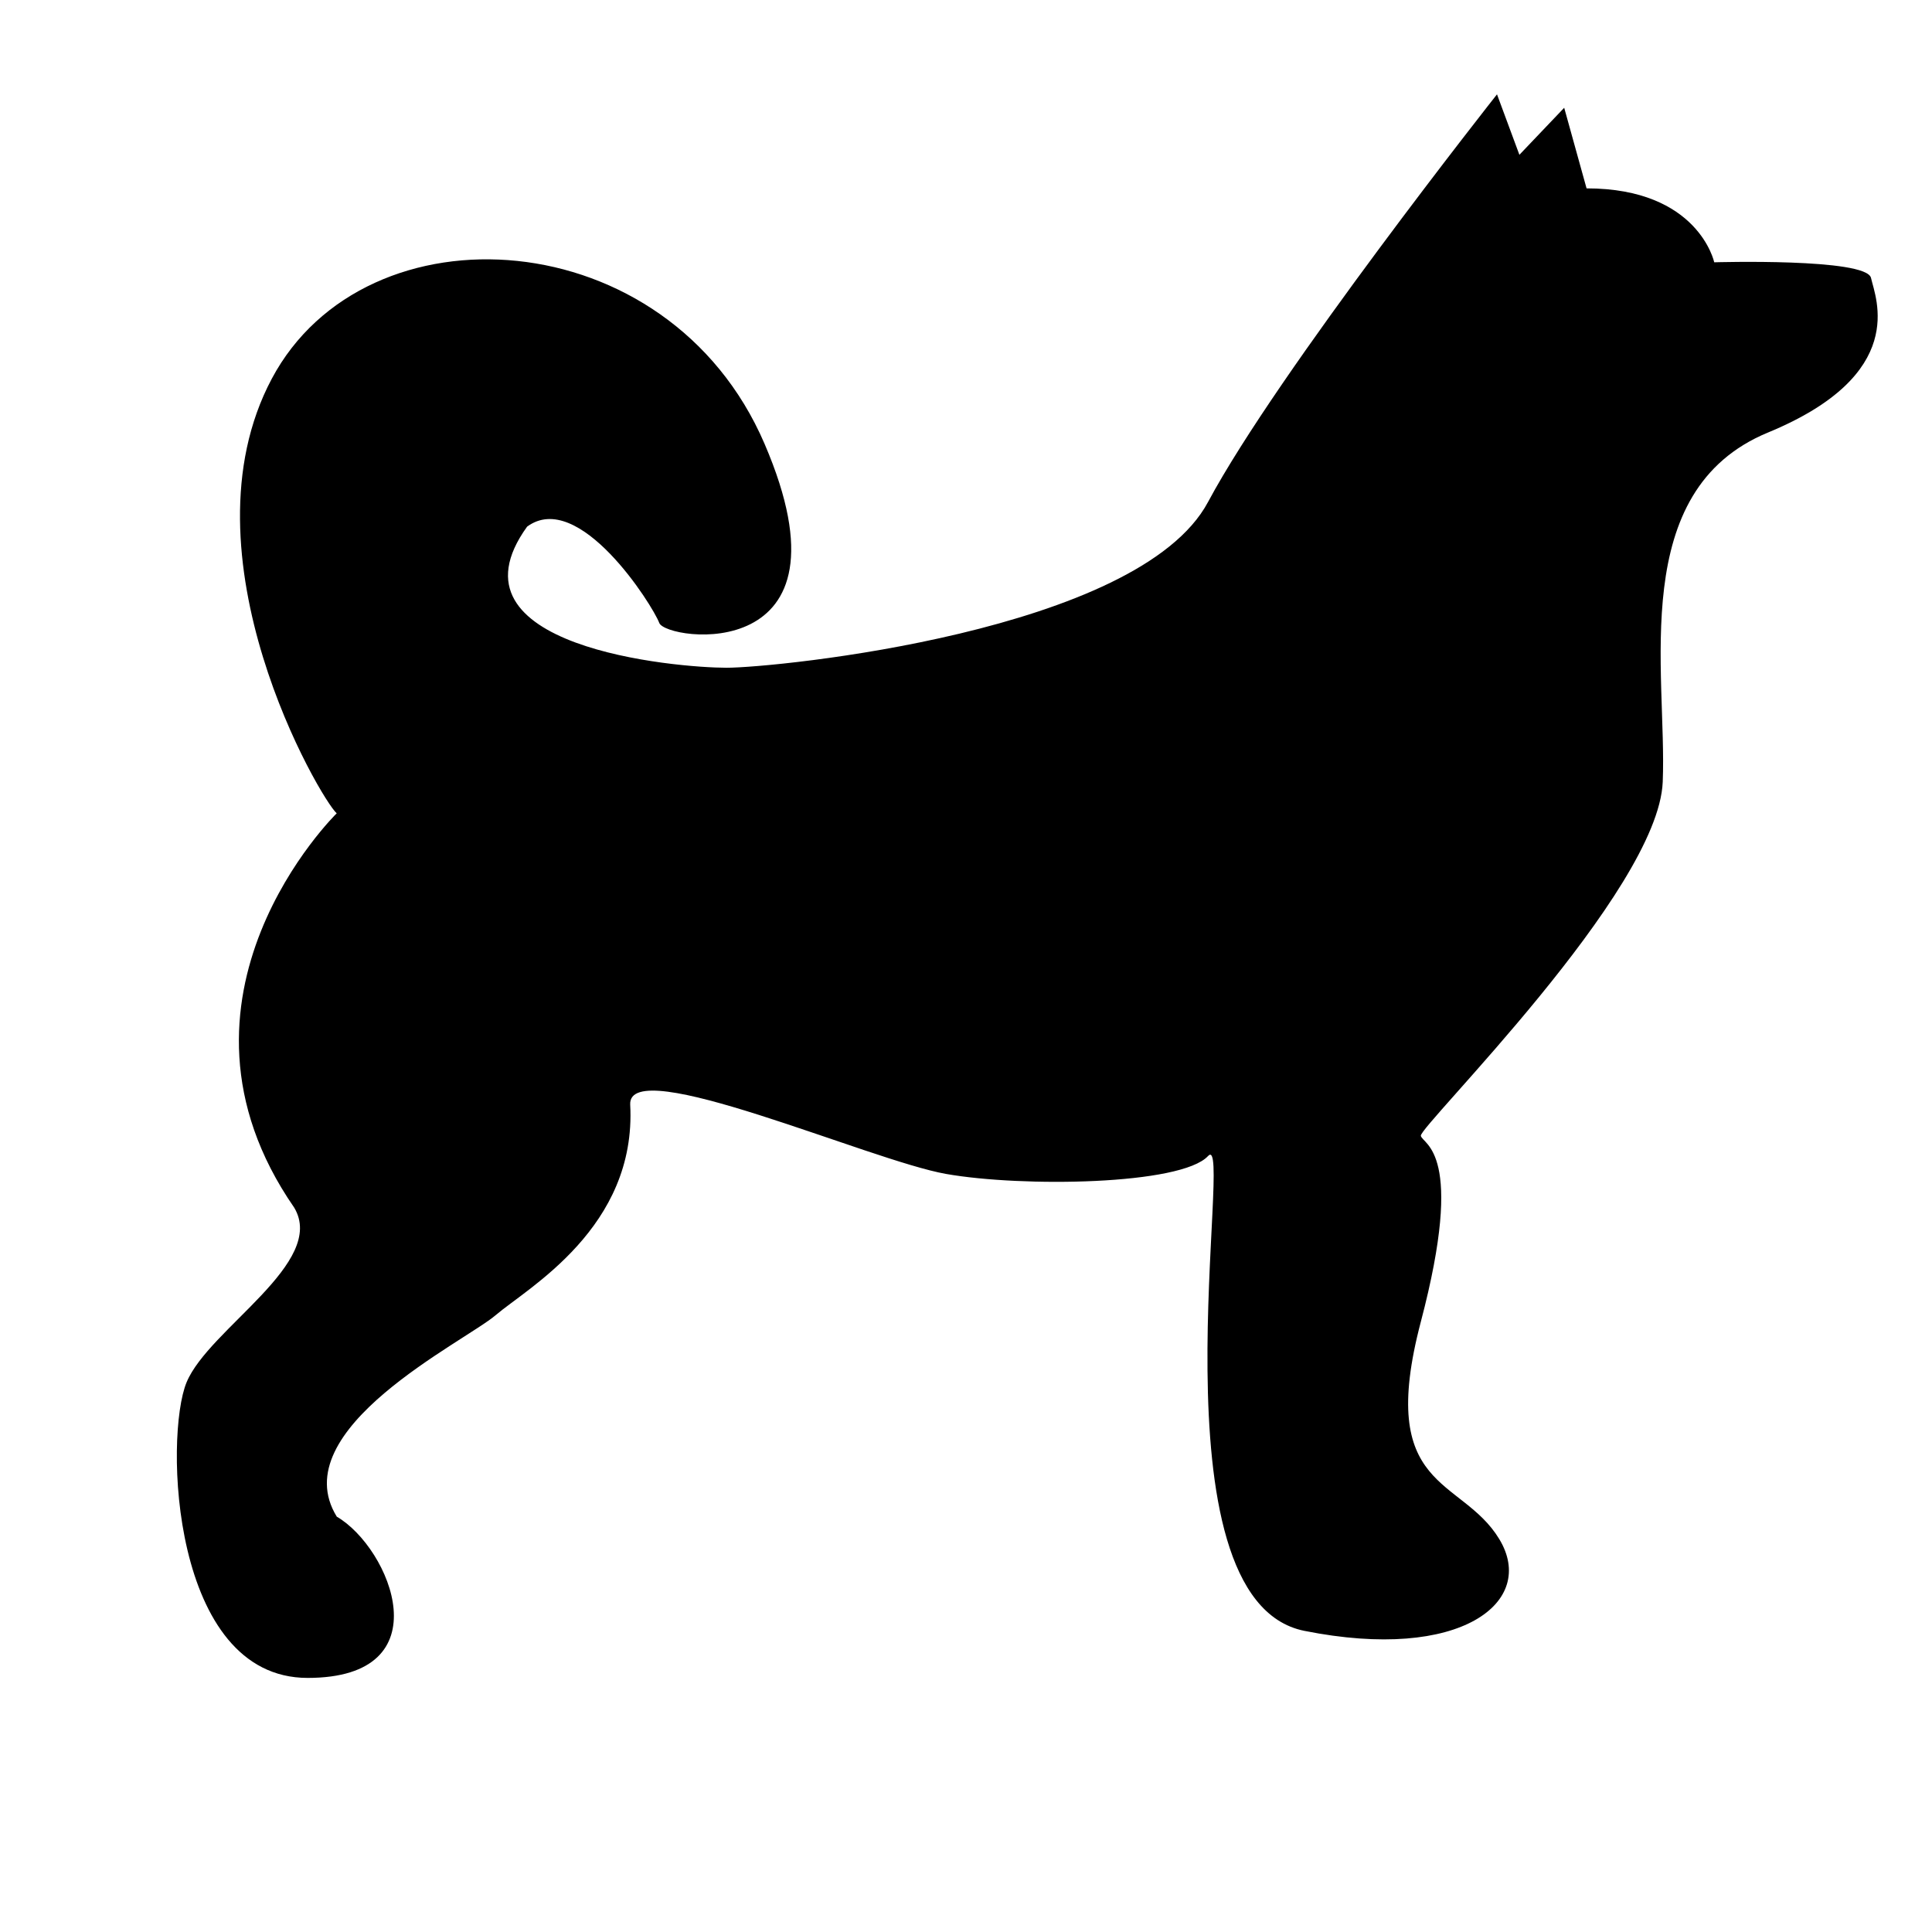
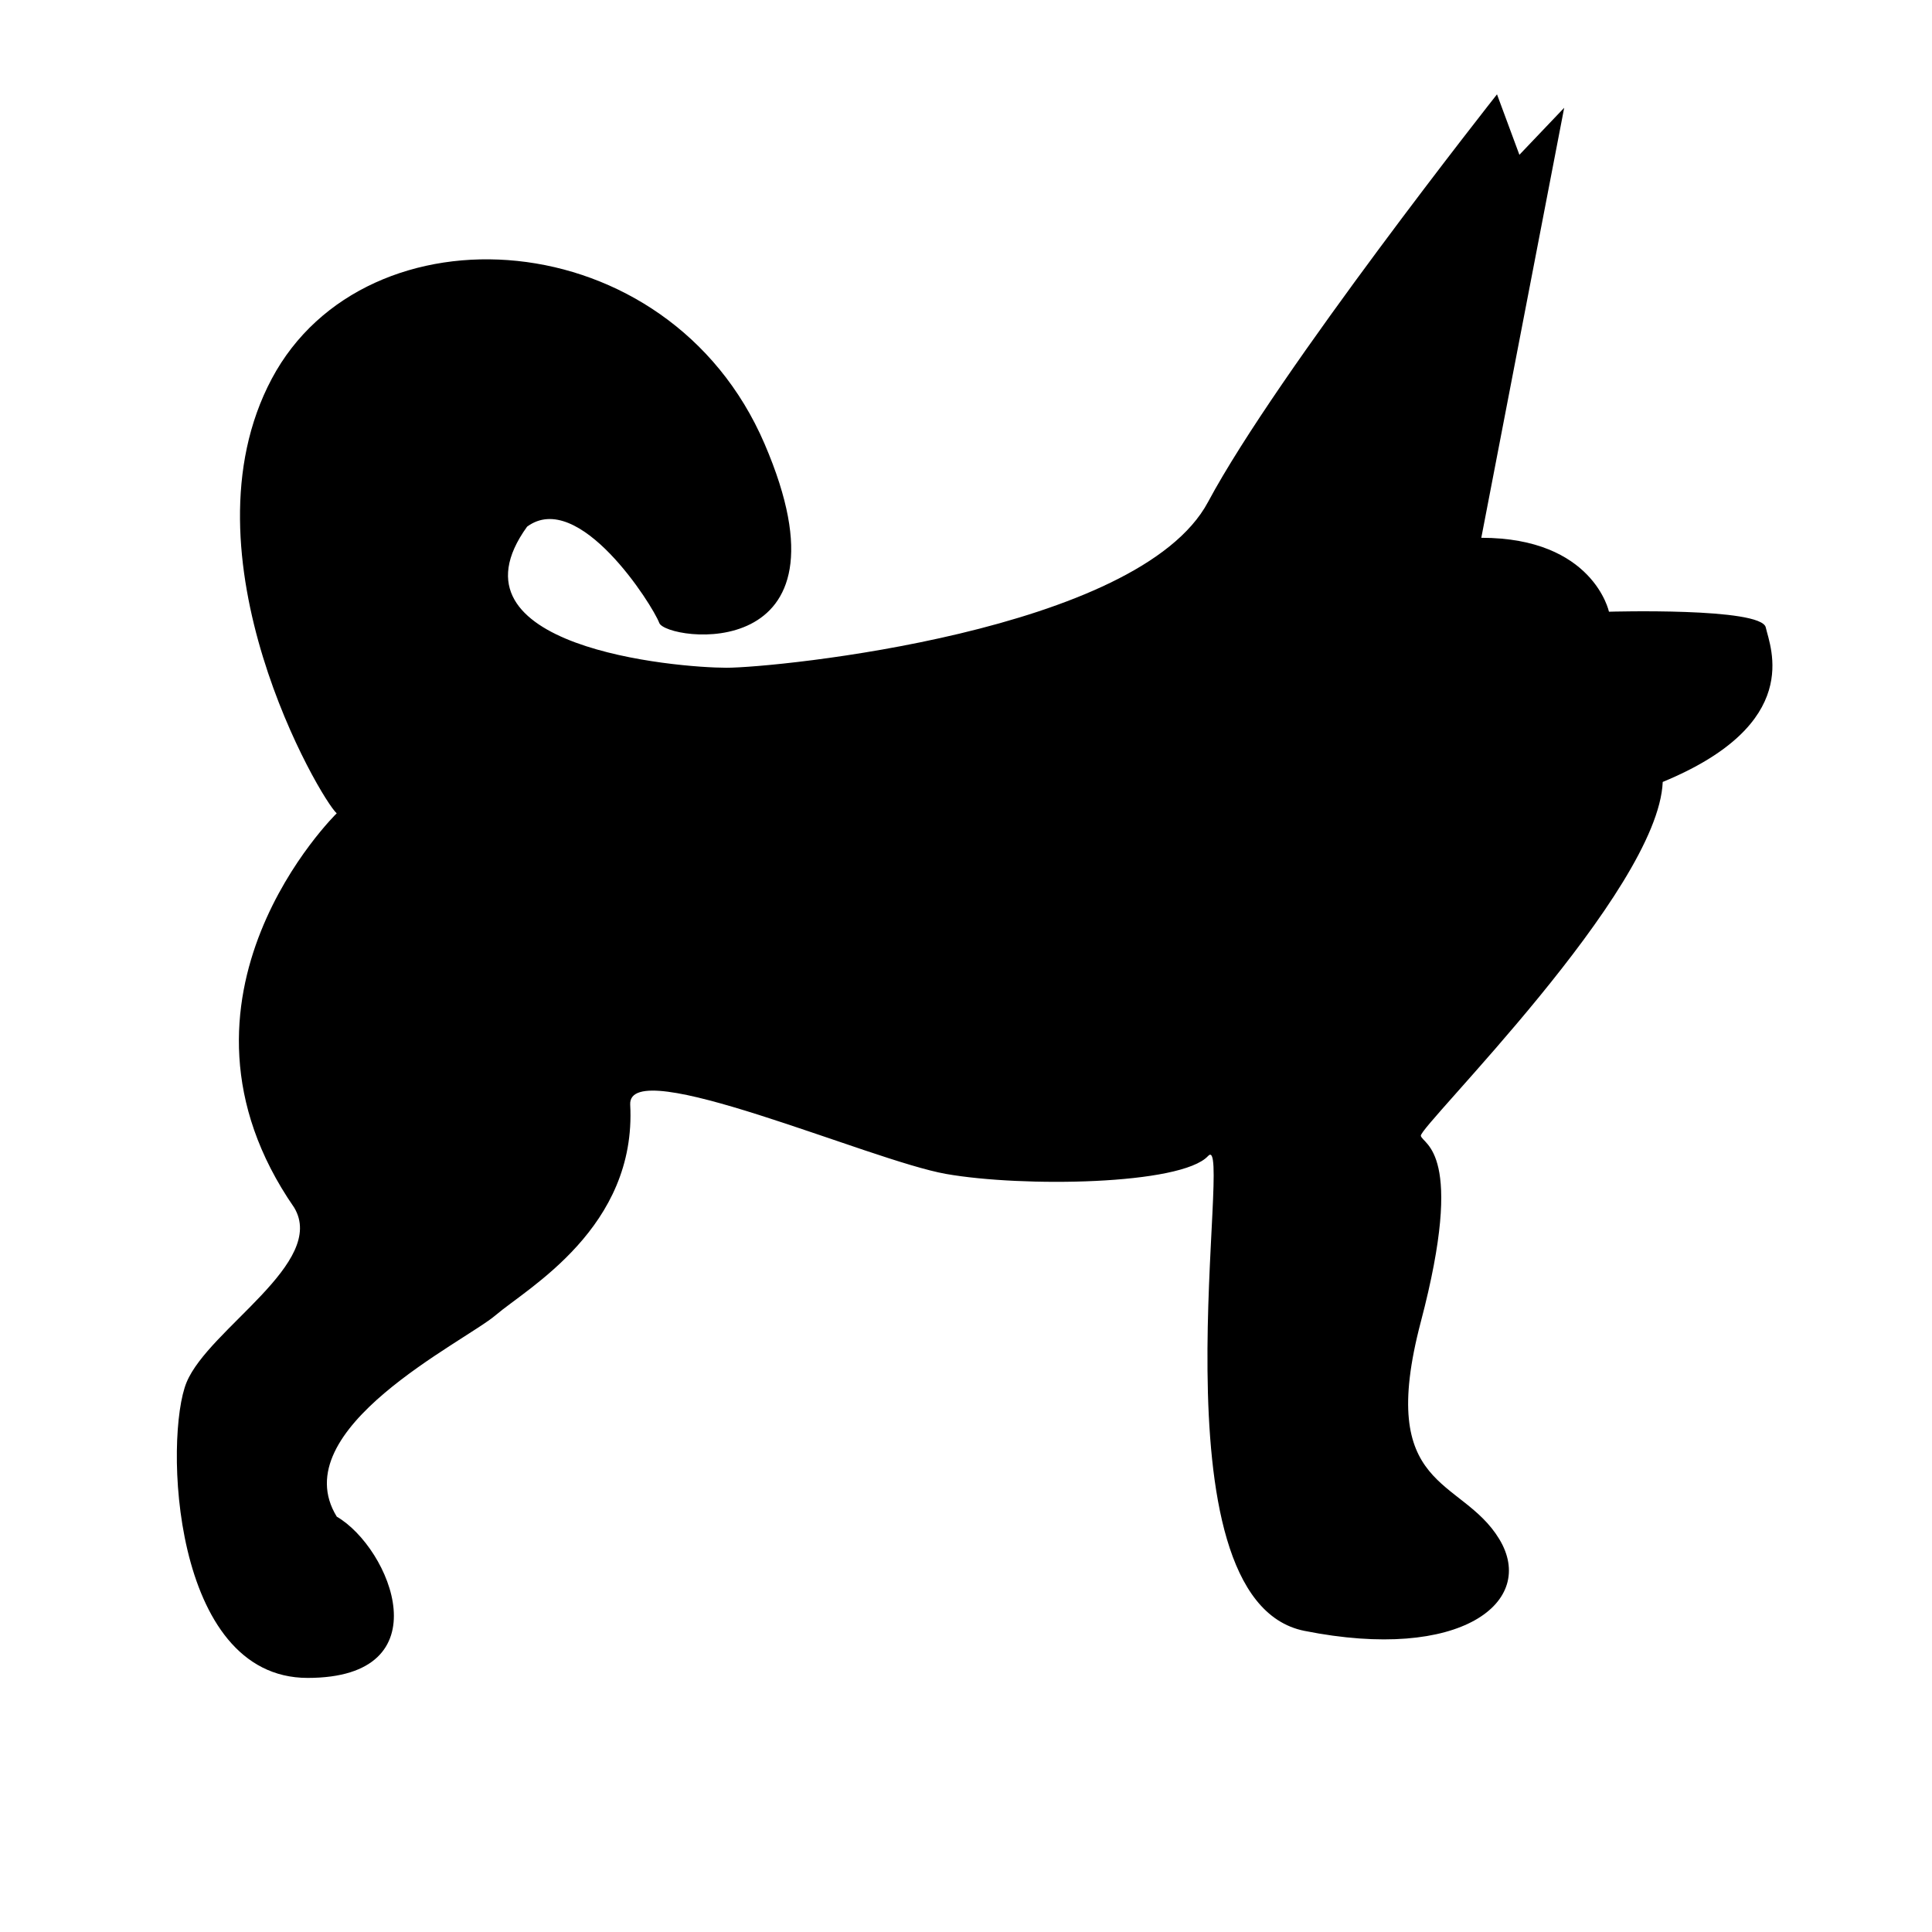
<svg xmlns="http://www.w3.org/2000/svg" version="1.1" id="Layer_1" x="0px" y="0px" viewBox="0 0 64 64" style="enable-background:new 0 0 64 64;" xml:space="preserve">
-   <path d="M10.191,55.583c4.526,0,2.745-4.304,0.965-5.342c-1.781-2.894,4.229-5.787,5.268-6.678s4.674-2.894,4.452-6.975  c-0.074-1.707,7.939,1.855,10.462,2.3c2.523,0.445,7.791,0.371,8.681-0.594c0.89-0.965-2.003,14.691,3.19,15.73  c5.194,1.039,7.717-0.965,6.455-3.042c-1.261-2.078-4.081-1.558-2.597-7.197s0.074-5.862,0-6.159  c-0.074-0.297,7.865-8.088,8.013-11.723c0.148-3.636-1.187-9.646,3.487-11.575c4.674-1.929,3.562-4.452,3.413-5.12  c-0.148-0.668-5.194-0.519-5.194-0.519s-0.519-2.449-4.229-2.449L51.816,3.57l-1.484,1.558L49.59,3.125  c0,0-7.271,9.201-9.572,13.504c-2.3,4.304-14.32,5.491-15.953,5.491s-9.497-0.668-6.604-4.674c1.712-1.263,4.155,2.597,4.378,3.19  c0.223,0.594,6.678,1.484,3.487-5.936c-3.19-7.42-13.207-8.013-16.324-2.152c-3.116,5.862,1.632,13.949,2.152,14.394  c0,0-6.233,6.084-1.41,13.059c1.1,1.828-2.82,4.007-3.562,5.787S5.665,55.583,10.191,55.583z" />
+   <path d="M10.191,55.583c4.526,0,2.745-4.304,0.965-5.342c-1.781-2.894,4.229-5.787,5.268-6.678s4.674-2.894,4.452-6.975  c-0.074-1.707,7.939,1.855,10.462,2.3c2.523,0.445,7.791,0.371,8.681-0.594c0.89-0.965-2.003,14.691,3.19,15.73  c5.194,1.039,7.717-0.965,6.455-3.042c-1.261-2.078-4.081-1.558-2.597-7.197s0.074-5.862,0-6.159  c-0.074-0.297,7.865-8.088,8.013-11.723c4.674-1.929,3.562-4.452,3.413-5.12  c-0.148-0.668-5.194-0.519-5.194-0.519s-0.519-2.449-4.229-2.449L51.816,3.57l-1.484,1.558L49.59,3.125  c0,0-7.271,9.201-9.572,13.504c-2.3,4.304-14.32,5.491-15.953,5.491s-9.497-0.668-6.604-4.674c1.712-1.263,4.155,2.597,4.378,3.19  c0.223,0.594,6.678,1.484,3.487-5.936c-3.19-7.42-13.207-8.013-16.324-2.152c-3.116,5.862,1.632,13.949,2.152,14.394  c0,0-6.233,6.084-1.41,13.059c1.1,1.828-2.82,4.007-3.562,5.787S5.665,55.583,10.191,55.583z" />
</svg>